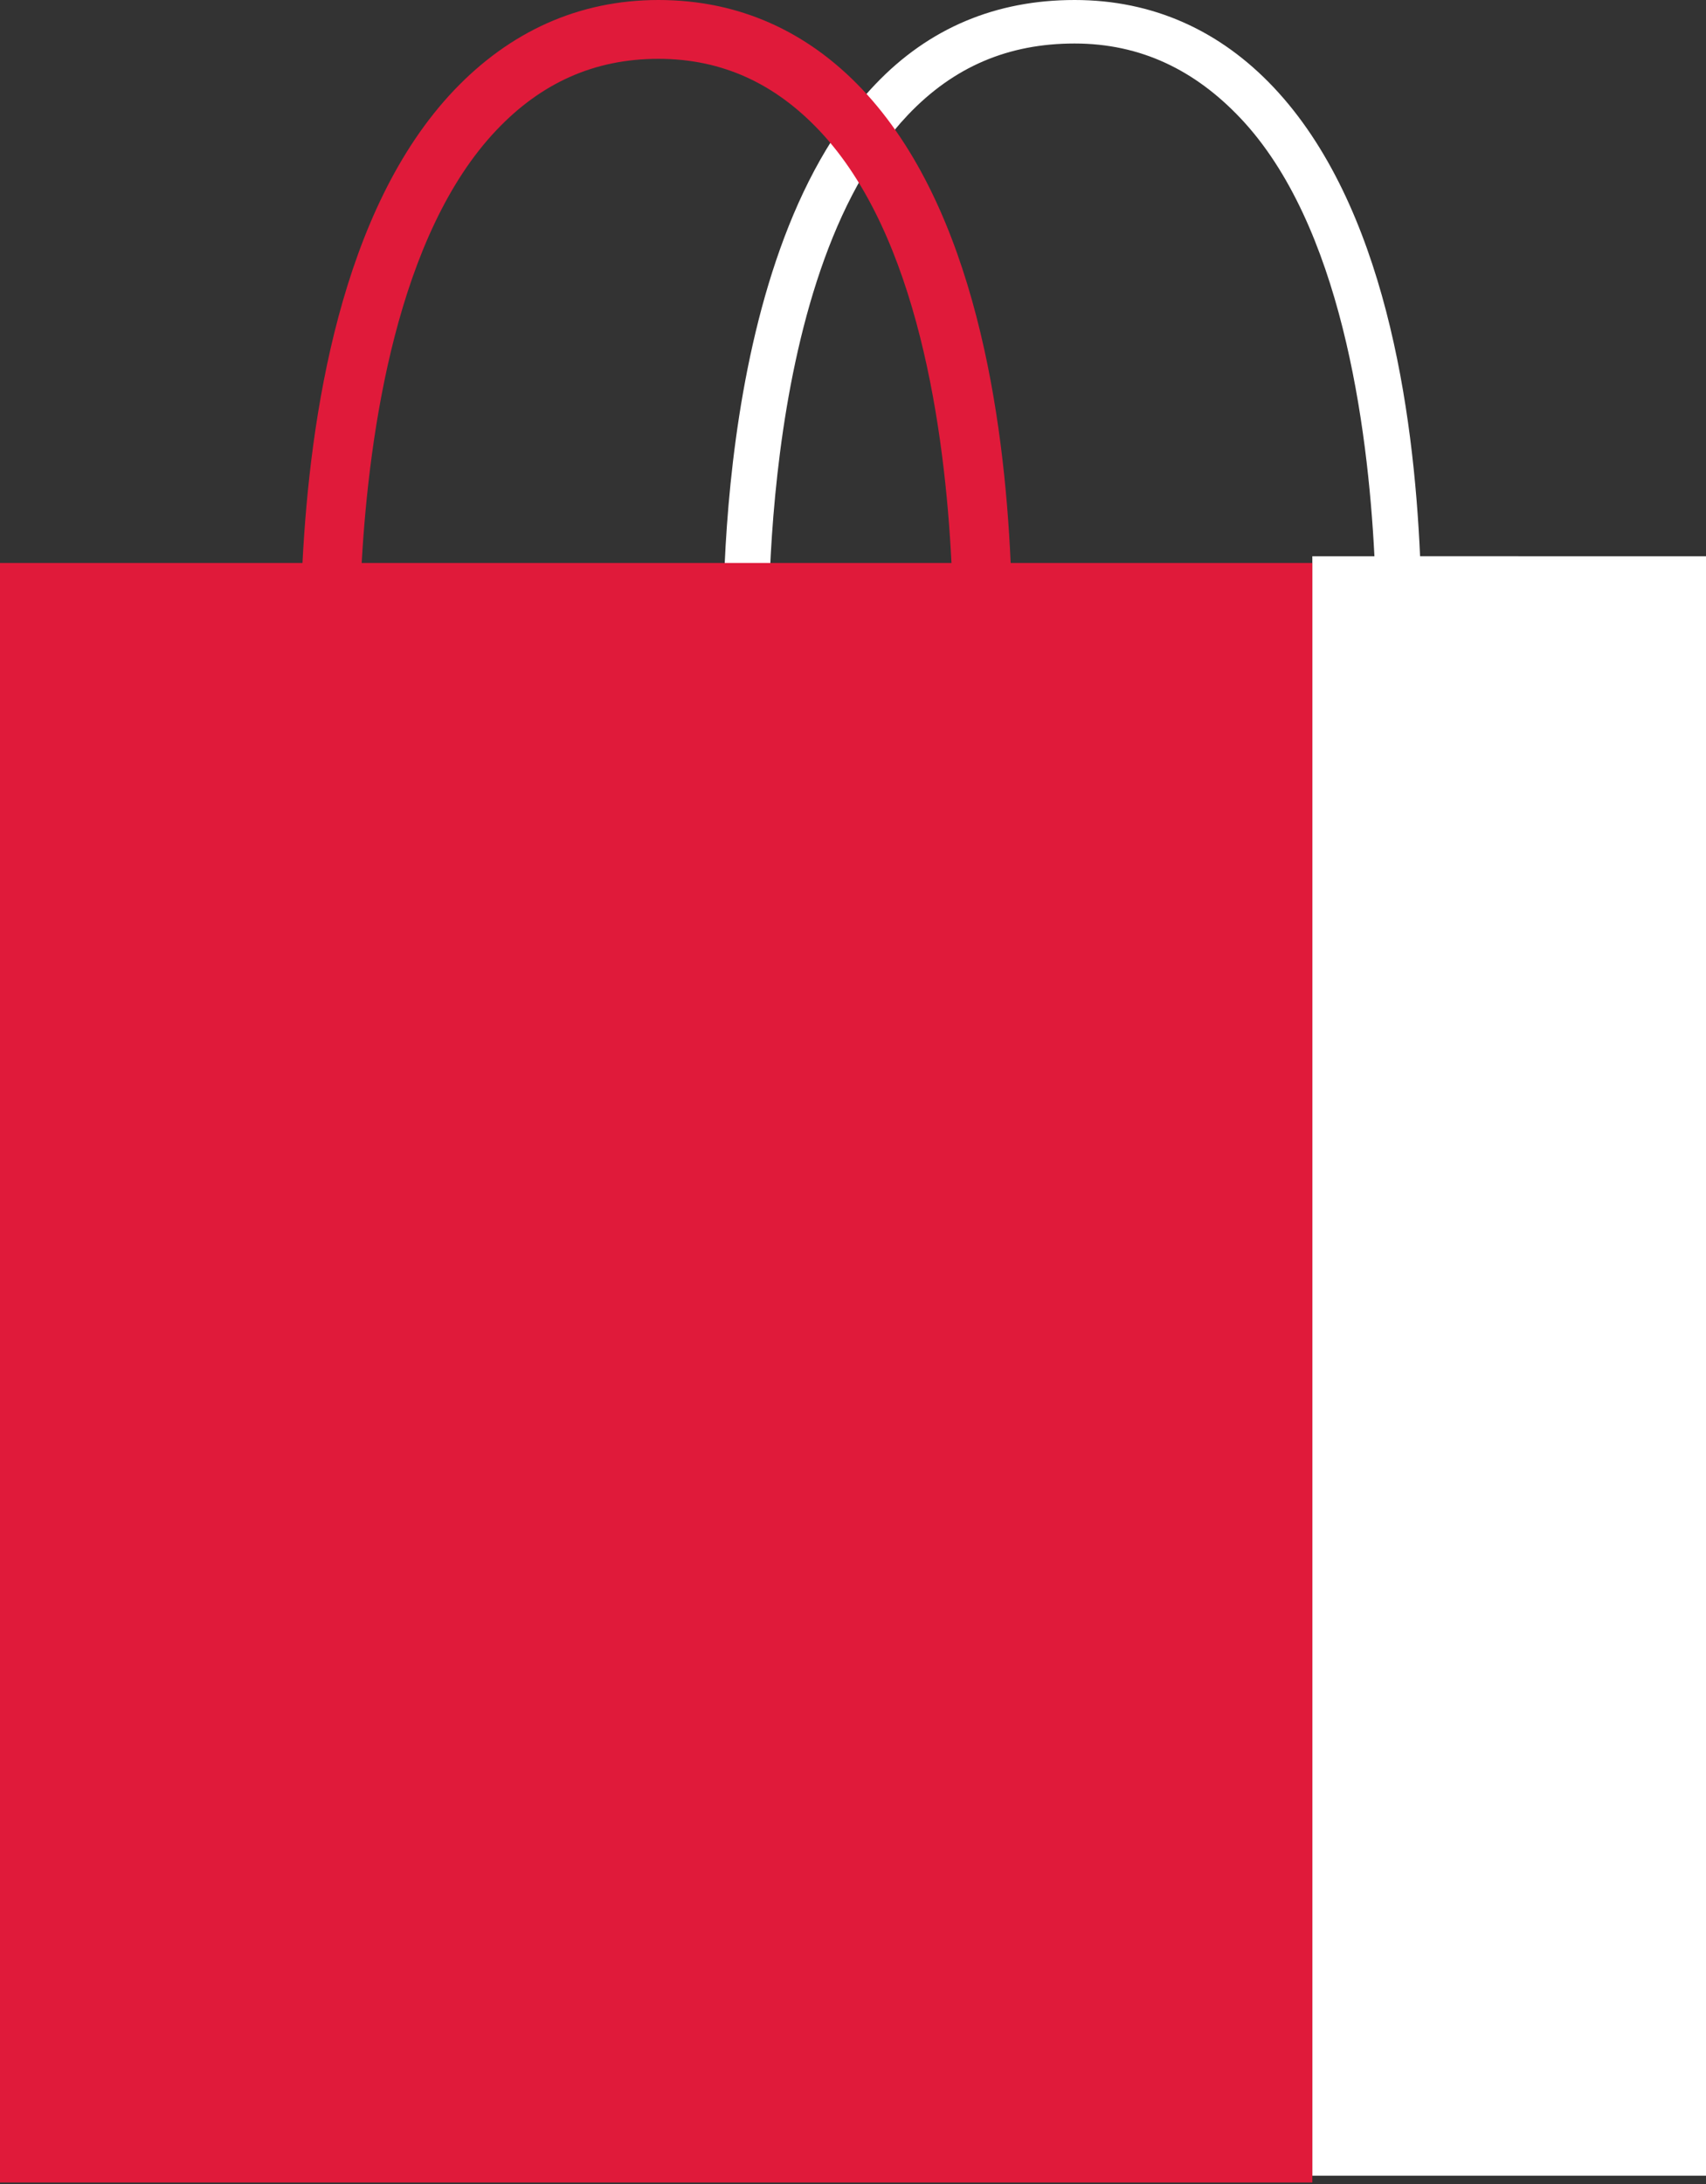
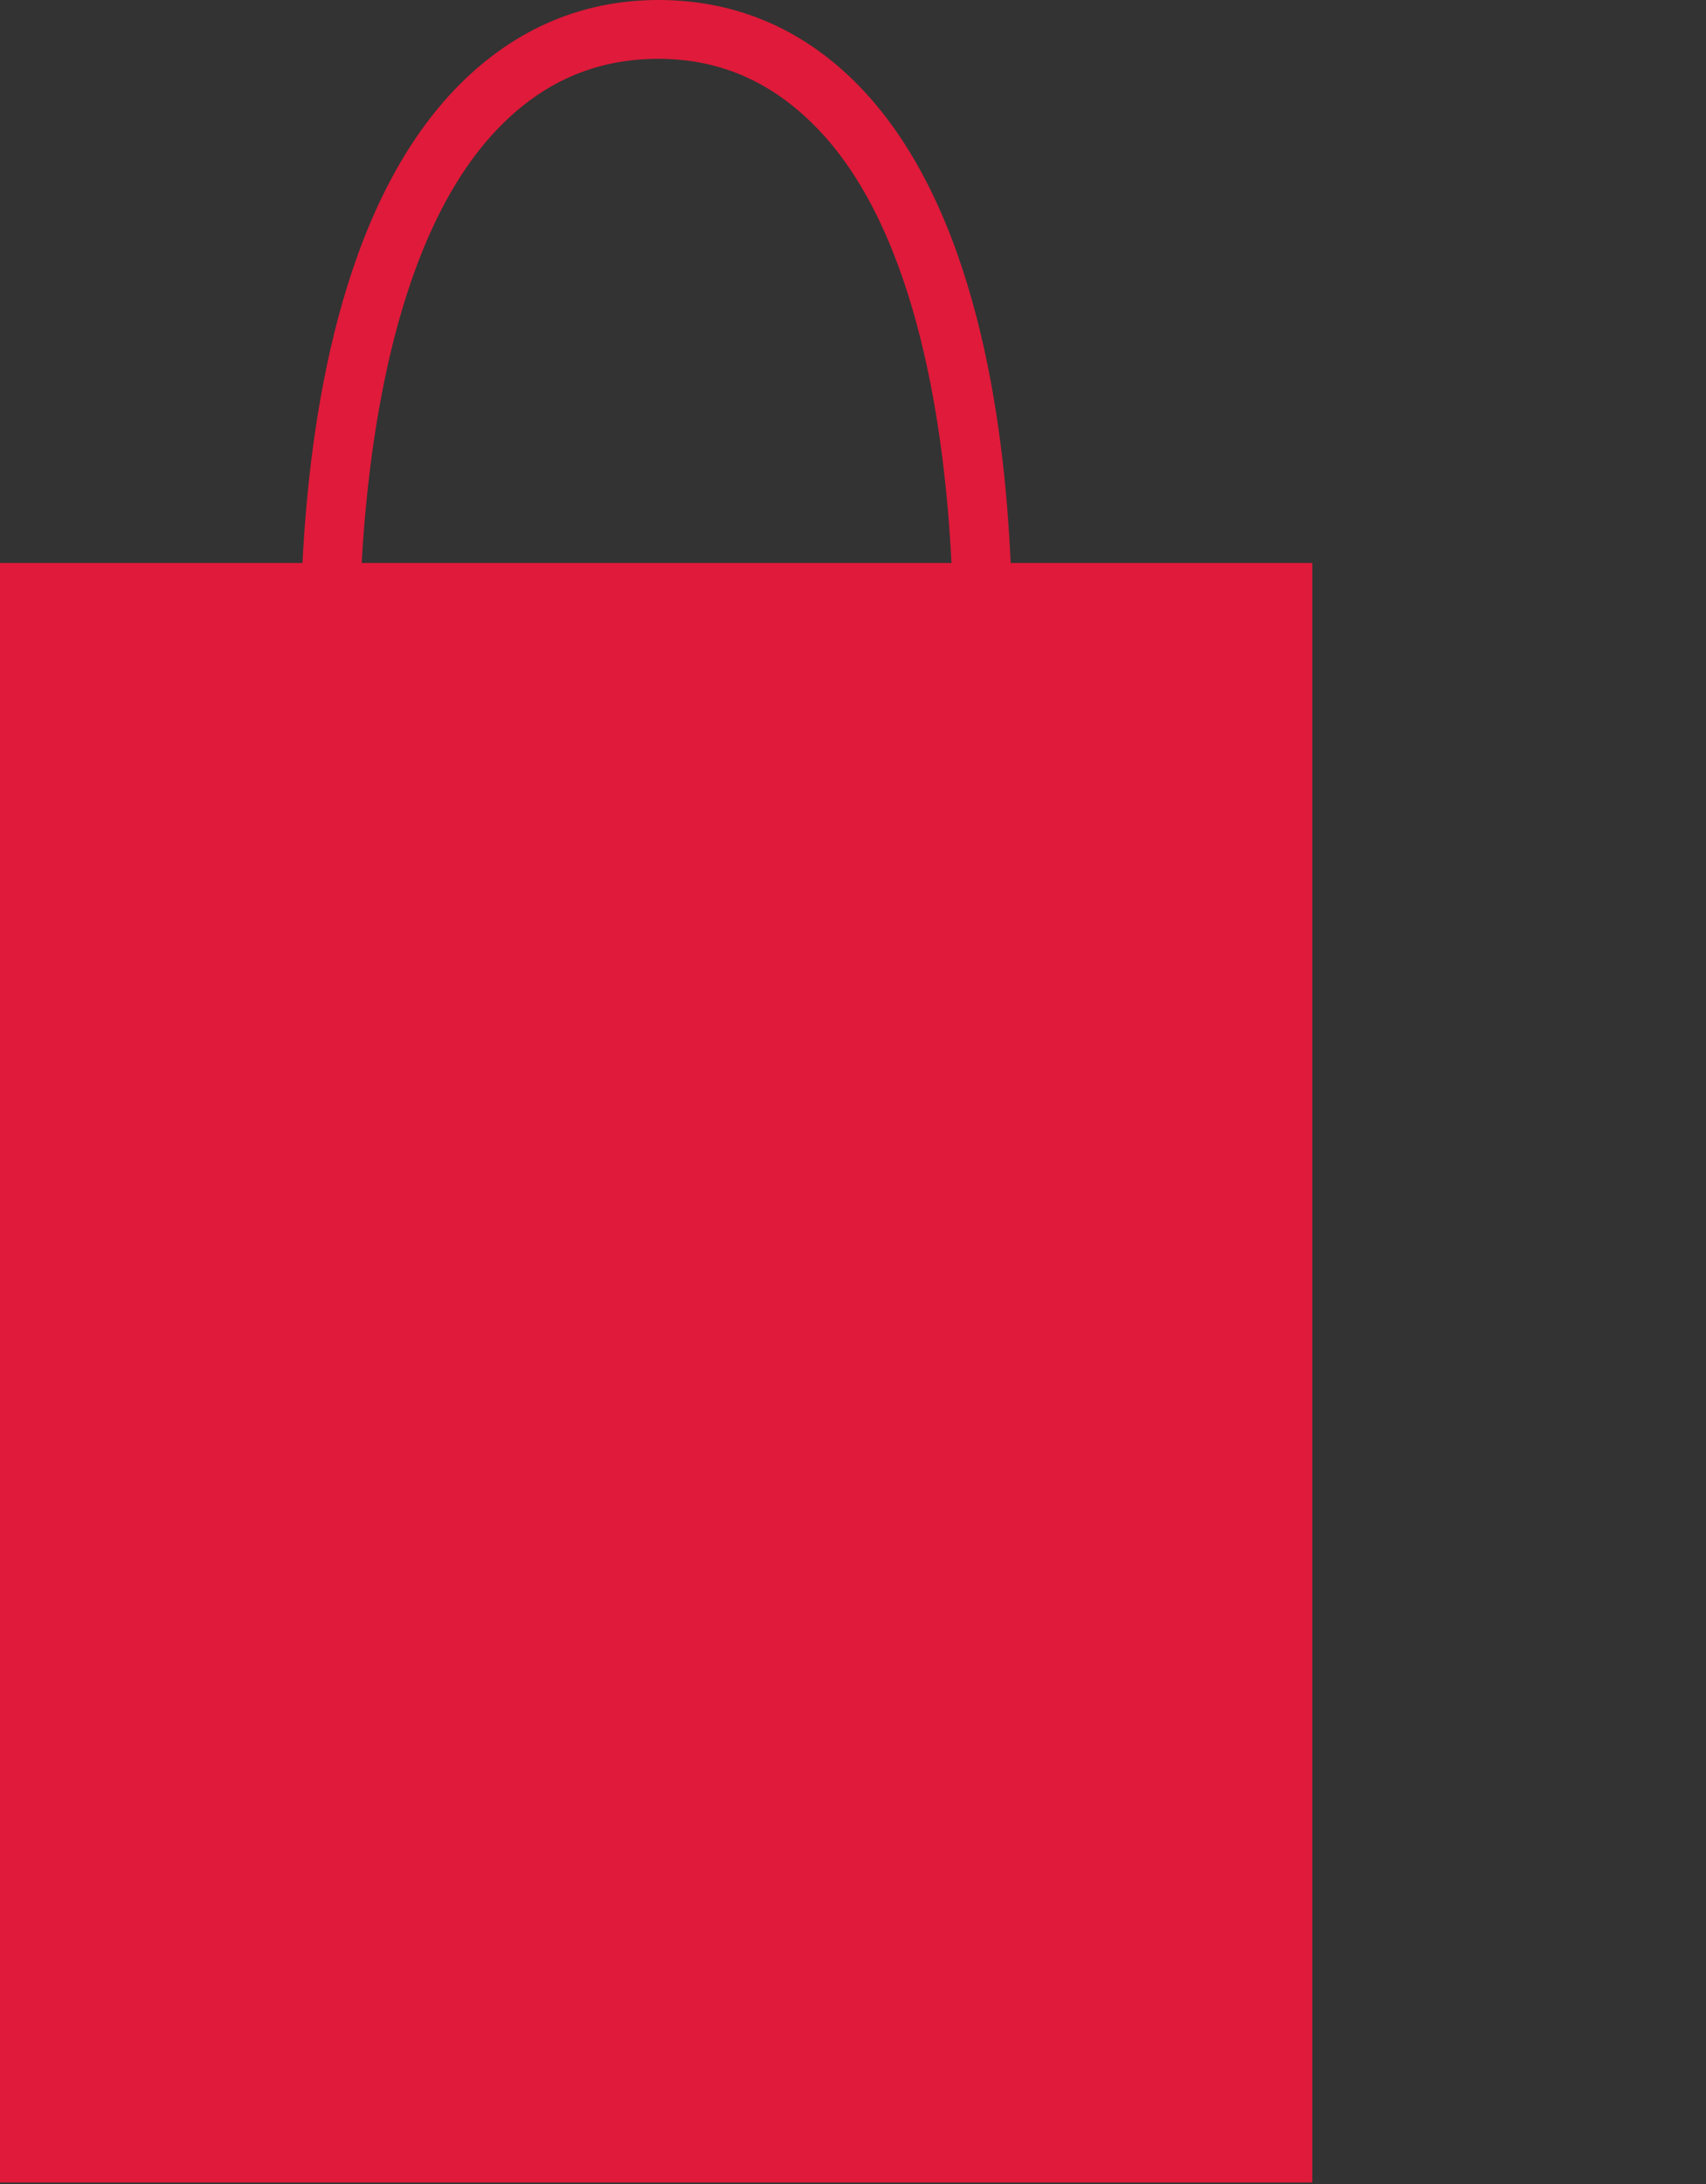
<svg xmlns="http://www.w3.org/2000/svg" width="50" height="64" viewBox="0 0 50 64" fill="none">
  <rect x="0" y="0" width="50" height="64" fill="#333333" stroke="none" />
-   <path d="M41.62 16.299C41.431 12.024 40.587 6.008 37.323 2.554C35.754 0.895 33.793 0 31.495 0C29.197 0 27.23 0.814 25.651 2.474C20.694 7.681 21.197 19.202 21.22 19.691L22.544 19.619C22.539 19.505 22.042 8.166 26.612 3.365C27.95 1.959 29.547 1.275 31.495 1.275C33.441 1.275 35.032 2.063 36.358 3.465C39.295 6.571 40.088 12.452 40.282 16.3H38.462V63.758H50V16.3L41.62 16.299Z" fill="#FFFFFF" />
  <path d="M29.621 16.498C29.43 12.223 28.577 6.115 25.27 2.616C23.662 0.916 21.652 0 19.297 0C16.943 0 14.928 0.942 13.31 2.642C9.979 6.141 9.084 12.223 8.865 16.498H0V63.956H38.462V16.498H29.621ZM14.558 3.805C15.856 2.44 17.406 1.724 19.297 1.724C21.186 1.724 22.728 2.466 24.015 3.827C26.909 6.887 27.694 12.65 27.886 16.498H10.6C10.818 12.65 11.641 6.869 14.558 3.805Z" fill="#E01A3A" />
</svg>